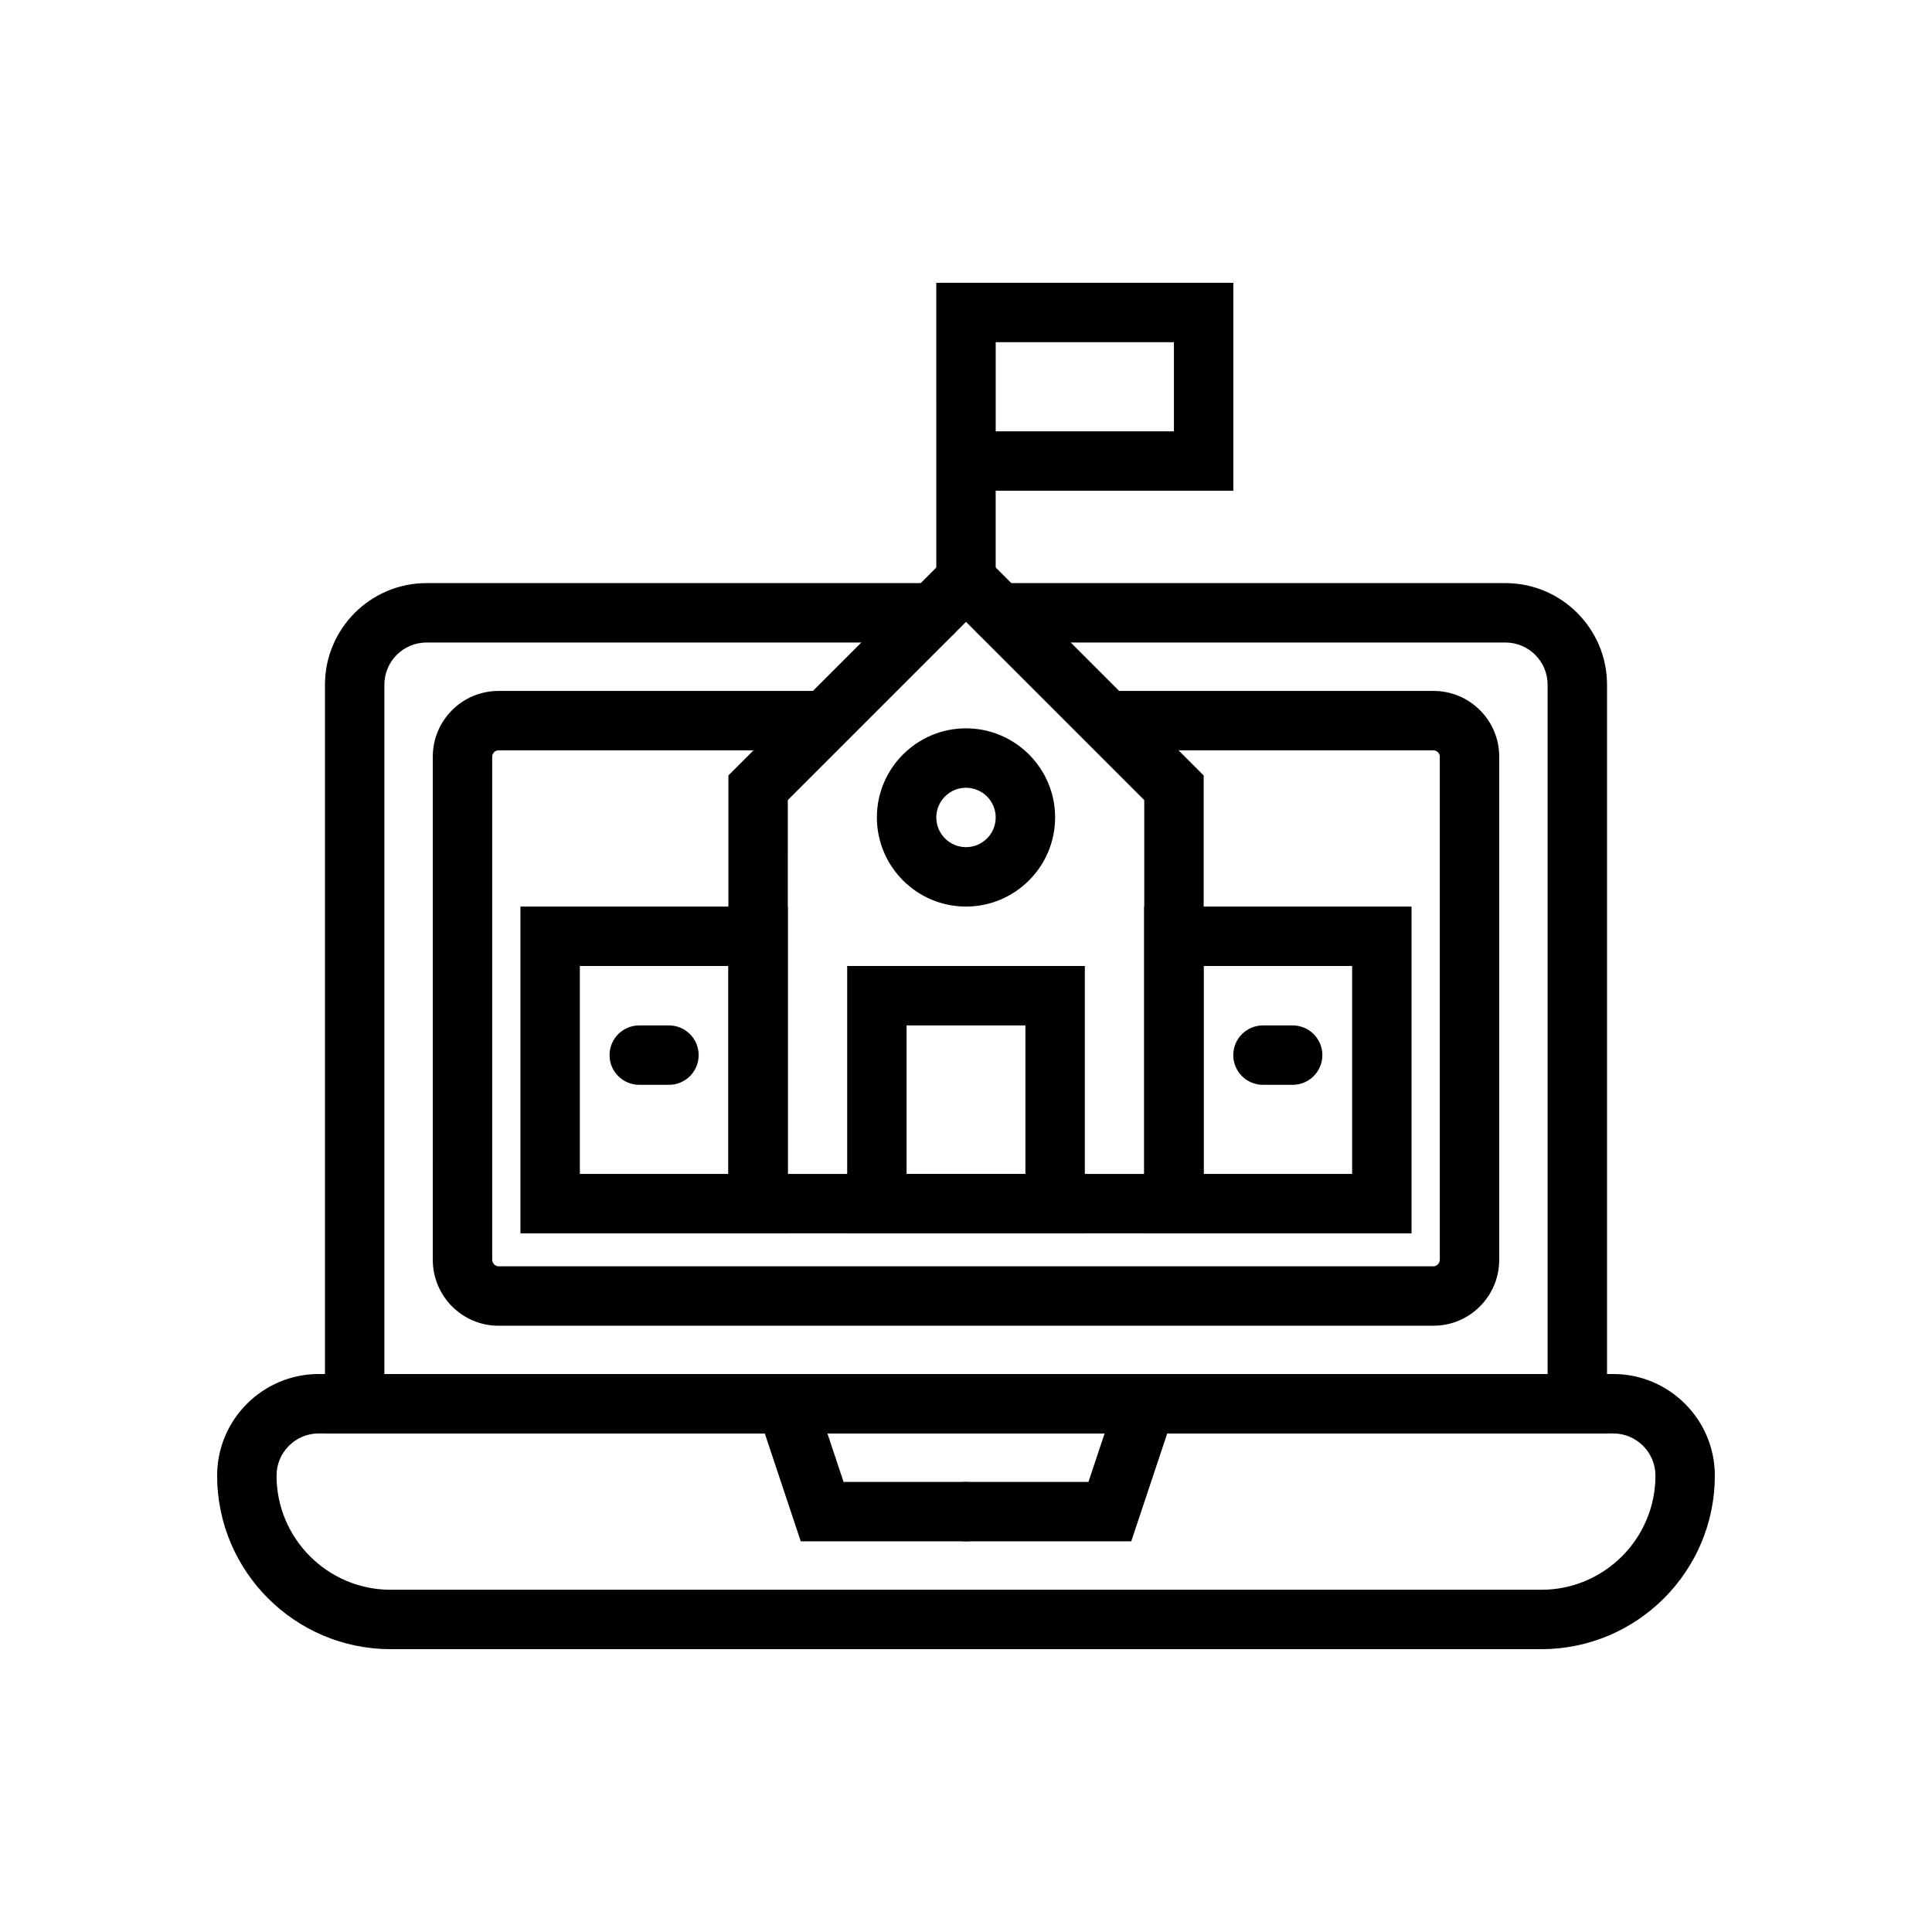
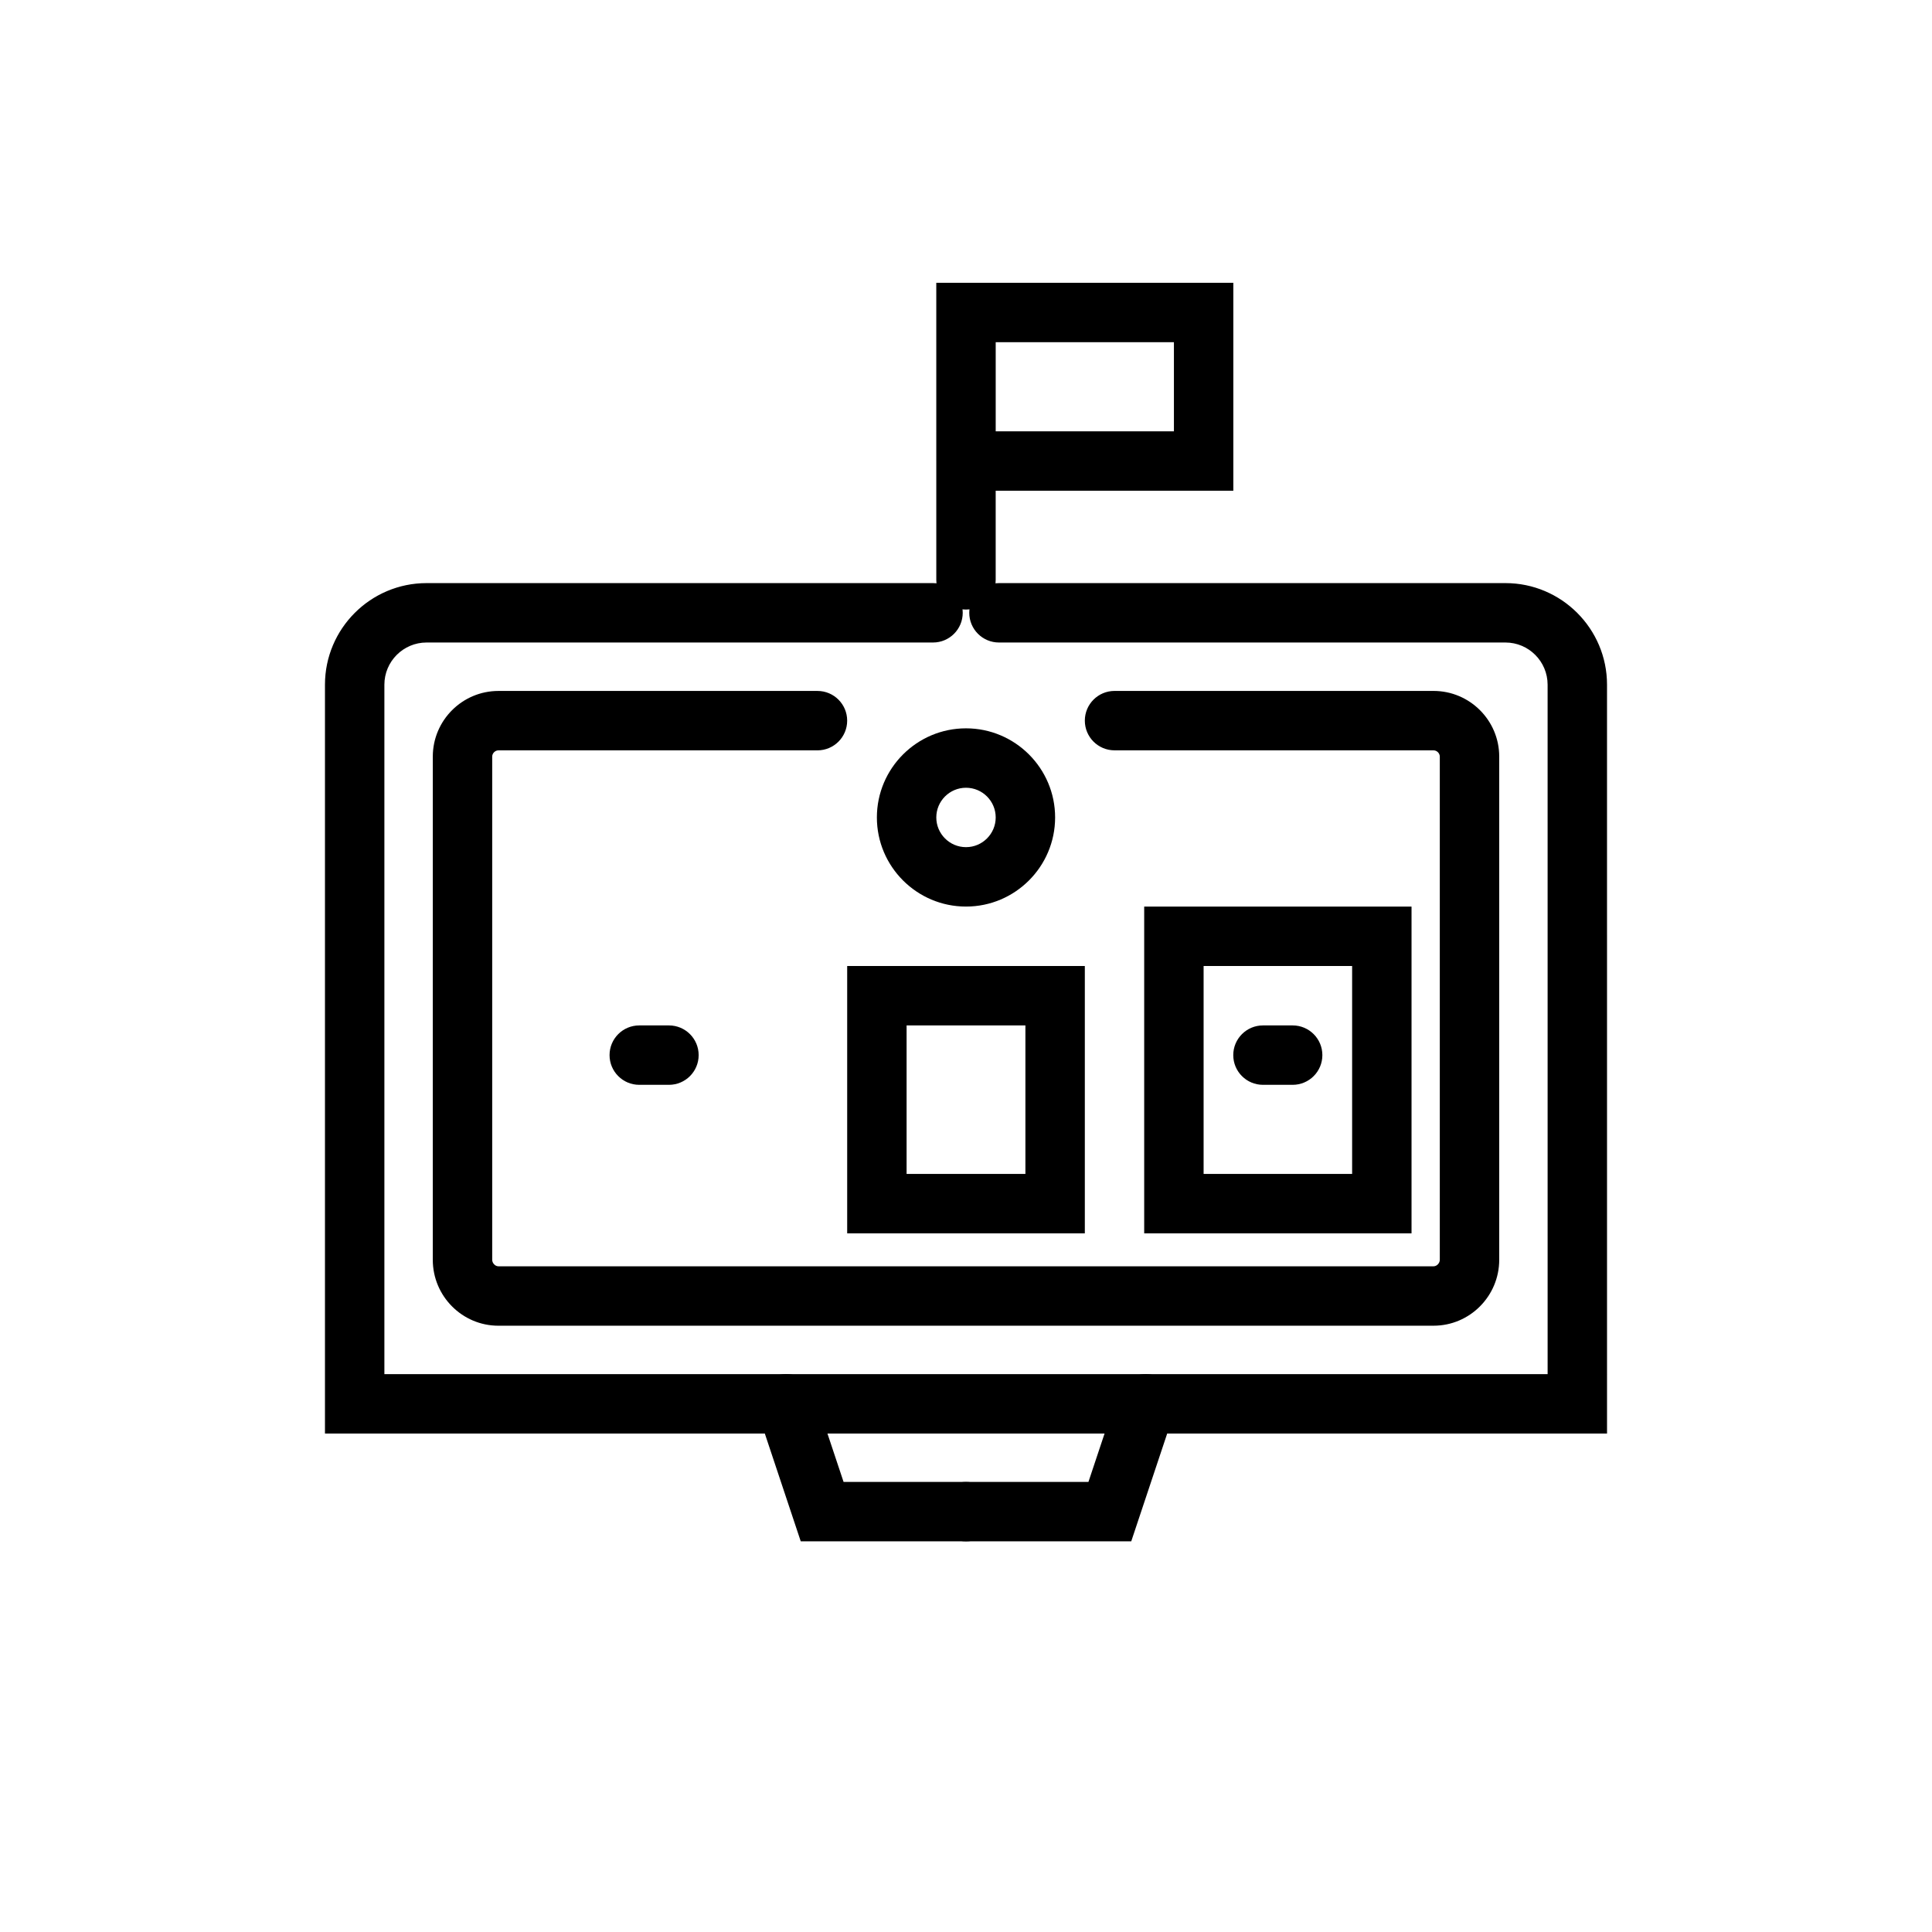
<svg xmlns="http://www.w3.org/2000/svg" fill="#000000" width="800px" height="800px" version="1.1" viewBox="144 144 512 512">
  <g>
    <path d="m569.88 523.91h-339.76v-198.46c0-14.844 12.078-26.922 26.922-26.922h134.22c4.348 0 7.871 3.523 7.871 7.871 0 4.348-3.523 7.871-7.871 7.871h-134.22c-6.16 0-11.176 5.016-11.176 11.176v182.71h308.27l-0.004-182.71c0-6.16-5.016-11.176-11.176-11.176h-134.22c-4.348 0-7.871-3.523-7.871-7.871s3.523-7.871 7.871-7.871h134.22c14.844 0 26.922 12.078 26.922 26.922z" />
-     <path d="m552.47 581.05h-304.94c-25.355 0-45.988-20.629-45.988-45.992 0-14.848 12.082-26.93 26.93-26.93h343.05c14.848 0 26.93 12.082 26.93 26.93 0.004 25.363-20.625 45.992-45.984 45.992zm-324-57.176c-6.168 0-11.184 5.016-11.184 11.184 0 16.68 13.57 30.25 30.242 30.25h304.94c16.676 0 30.242-13.57 30.242-30.246 0-6.168-5.016-11.184-11.184-11.184z" />
    <path d="m400 552.47h-43.793l-11.324-33.973c-1.375-4.125 0.852-8.582 4.977-9.961 4.141-1.383 8.586 0.855 9.961 4.977l7.734 23.207 32.445 0.008c4.348 0 7.871 3.523 7.871 7.871s-3.523 7.871-7.871 7.871z" />
    <path d="m443.79 552.47h-43.789c-4.348 0-7.871-3.523-7.871-7.871s3.523-7.871 7.871-7.871h32.445l7.734-23.207c1.371-4.121 5.824-6.363 9.961-4.977 4.125 1.375 6.356 5.836 4.977 9.961z" />
    <path d="m523.91 495.33h-247.82c-9.594 0-17.398-7.836-17.398-17.473l0.004-133.35c0-9.594 7.805-17.398 17.398-17.398h84.543c4.348 0 7.871 3.523 7.871 7.871 0 4.348-3.523 7.871-7.871 7.871h-84.547c-0.879 0-1.652 0.773-1.652 1.652v133.35c0 0.906 0.789 1.73 1.652 1.73h247.82c0.863 0 1.652-0.824 1.652-1.73v-133.35c0-0.879-0.773-1.652-1.652-1.652l-84.547-0.004c-4.348 0-7.871-3.523-7.871-7.871 0-4.348 3.523-7.871 7.871-7.871h84.547c9.594 0 17.398 7.805 17.398 17.398v133.35c0 9.633-7.805 17.473-17.398 17.473z" />
    <path d="m431.49 470.85h-62.977v-70.848h62.977zm-47.234-15.746h31.488v-39.359h-31.488z" />
-     <path d="m352.77 470.85h-70.848v-86.594h70.848zm-55.102-15.746h39.359v-55.105h-39.359z" />
    <path d="m518.07 470.85h-70.848v-86.594h70.848zm-55.102-15.746h39.359v-55.105h-39.359z" />
-     <path d="m462.98 470.85h-125.95v-121.34l62.977-62.977 62.977 62.977zm-110.21-15.746h94.465v-99.074l-47.23-47.23-47.23 47.23z" />
    <path d="m400 305.54c-4.348 0-7.871-3.523-7.871-7.871l-0.004-78.723h78.719v55.105h-62.977v23.617c0.004 4.344-3.519 7.871-7.867 7.871zm7.871-47.234h47.23v-23.617h-47.23z" />
    <path d="m400 384.25c-13.023 0-23.617-10.594-23.617-23.617 0-13.023 10.594-23.617 23.617-23.617s23.617 10.594 23.617 23.617c-0.004 13.023-10.598 23.617-23.617 23.617zm0-31.488c-4.34 0-7.871 3.531-7.871 7.871 0 4.34 3.531 7.871 7.871 7.871s7.871-3.531 7.871-7.871c0-4.34-3.531-7.871-7.871-7.871z" />
    <path d="m321.28 431.49h-7.871c-4.348 0-7.871-3.523-7.871-7.871 0-4.348 3.523-7.871 7.871-7.871h7.871c4.348 0 7.871 3.523 7.871 7.871 0 4.344-3.523 7.871-7.871 7.871z" />
    <path d="m486.57 431.49h-7.871c-4.348 0-7.871-3.523-7.871-7.871 0-4.348 3.523-7.871 7.871-7.871h7.871c4.348 0 7.871 3.523 7.871 7.871 0.004 4.344-3.523 7.871-7.871 7.871z" />
  </g>
</svg>